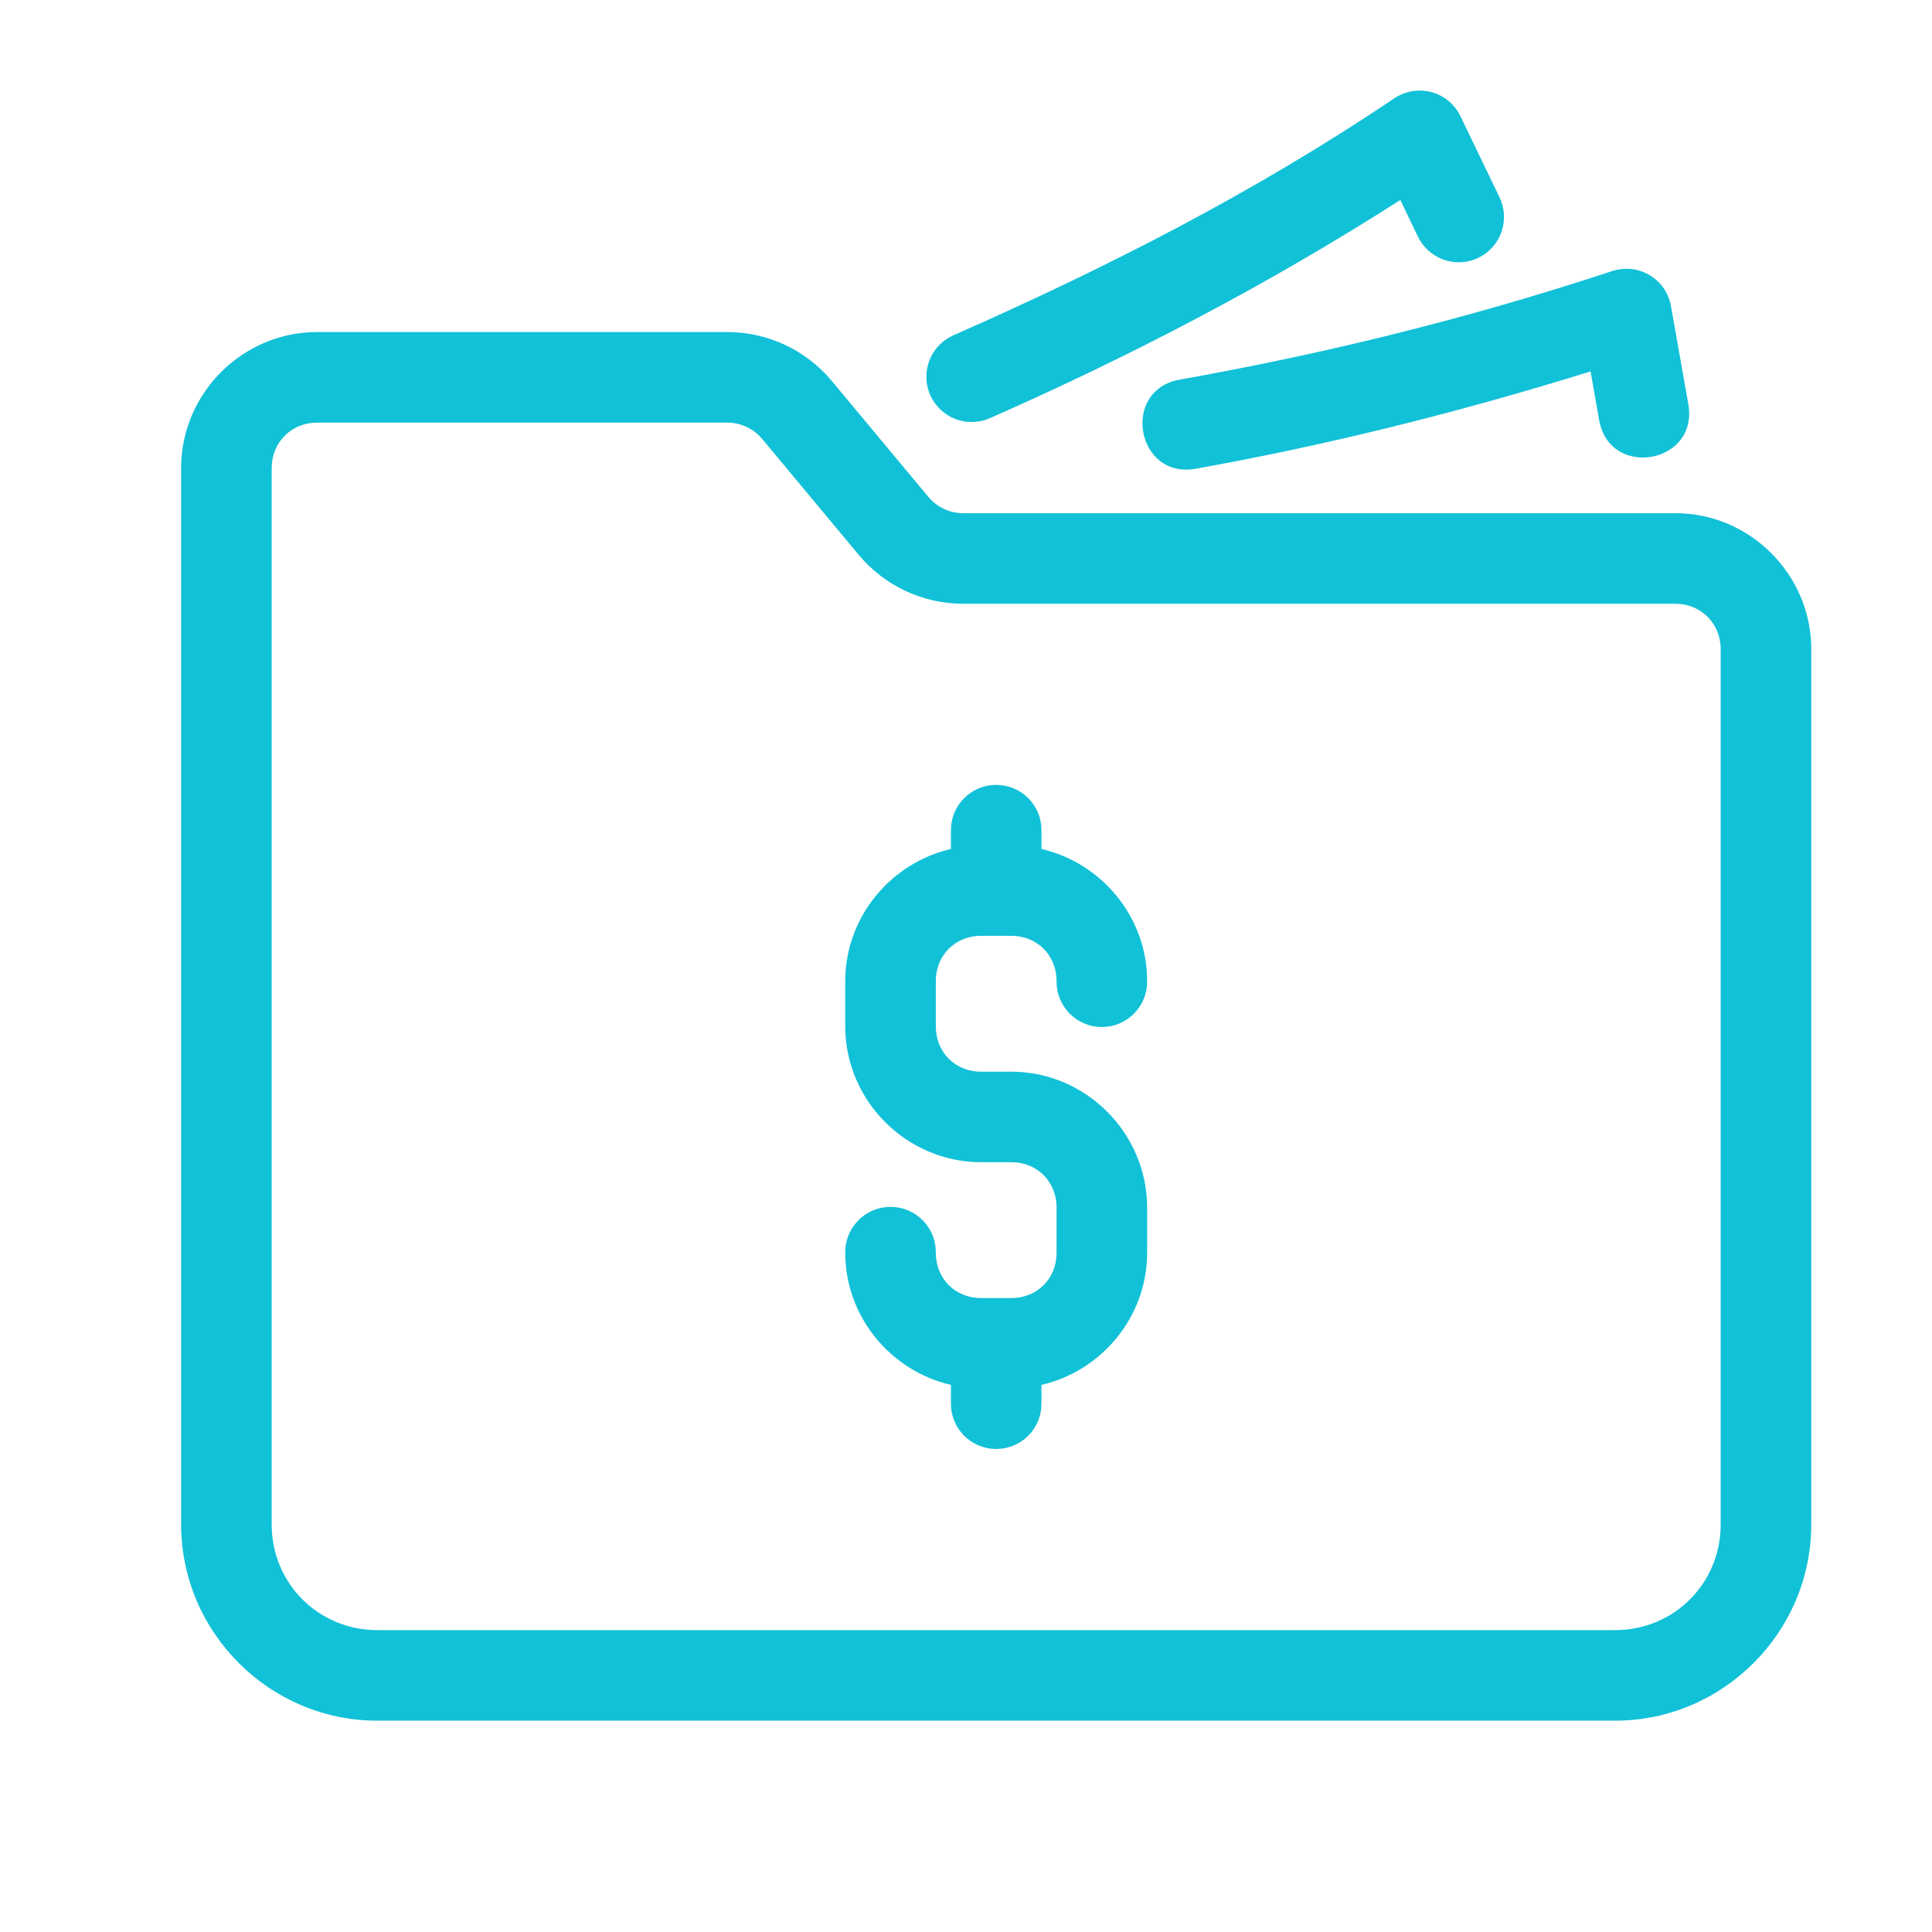
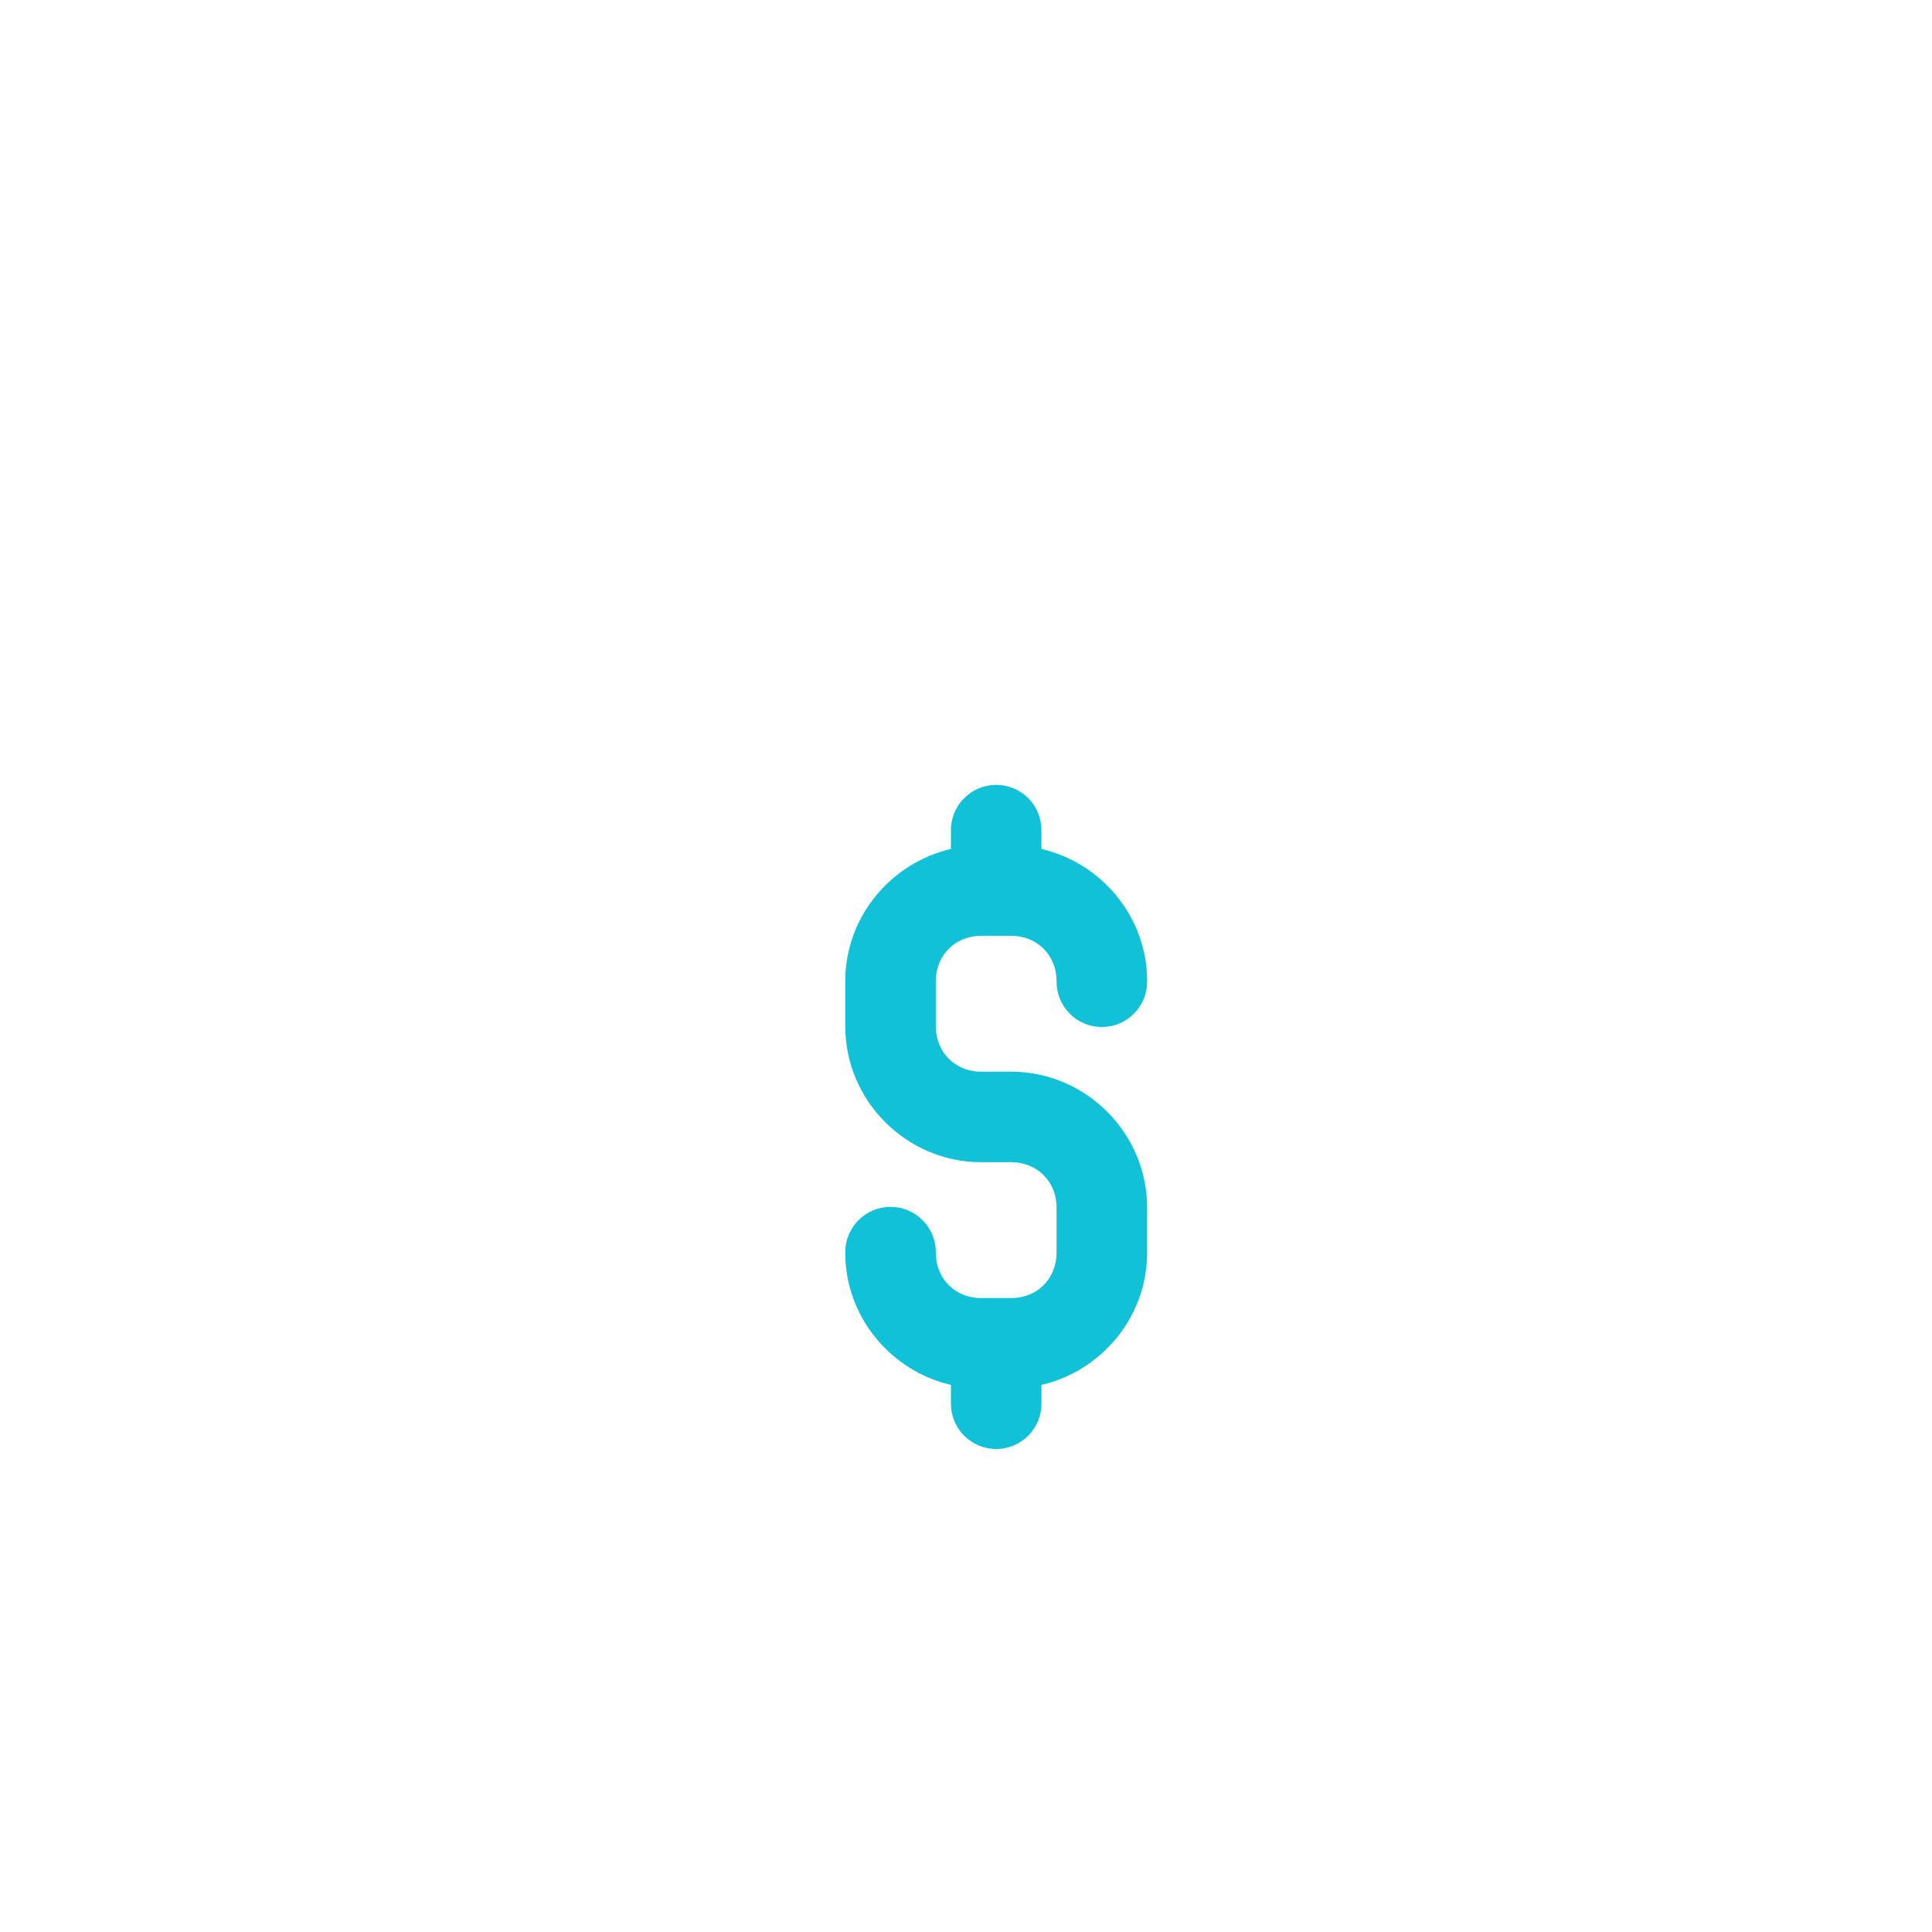
<svg xmlns="http://www.w3.org/2000/svg" width="40" height="40" viewBox="0 0 40 40" fill="none">
-   <path d="M29.413 1.875C29.219 1.871 29.029 1.927 28.868 2.035C25.953 3.998 22.887 5.554 19.739 6.942C19.511 7.042 19.333 7.229 19.243 7.461C19.153 7.692 19.158 7.95 19.258 8.178C19.359 8.406 19.545 8.584 19.777 8.674C20.009 8.764 20.267 8.759 20.494 8.658C23.385 7.384 26.231 5.907 28.992 4.141L29.349 4.884C29.401 4.997 29.475 5.099 29.567 5.183C29.659 5.267 29.766 5.332 29.884 5.375C30.001 5.417 30.125 5.435 30.25 5.429C30.374 5.423 30.496 5.392 30.608 5.338C30.72 5.284 30.82 5.208 30.903 5.114C30.986 5.021 31.049 4.913 31.089 4.795C31.129 4.677 31.145 4.552 31.137 4.428C31.128 4.304 31.095 4.182 31.039 4.071L30.237 2.406C30.162 2.25 30.045 2.118 29.9 2.024C29.754 1.931 29.586 1.879 29.413 1.875V1.875Z" fill="#11C1D7" />
-   <path d="M6.562 6.875C5.02 6.875 3.75 8.145 3.75 9.688V31.562C3.75 33.795 5.58 35.625 7.812 35.625H33.438C35.67 35.625 37.5 33.795 37.5 31.562V13.438C37.5 11.895 36.23 10.625 34.688 10.625H19.94C19.662 10.625 19.399 10.501 19.22 10.287L17.221 7.887C16.687 7.246 15.894 6.875 15.06 6.875H6.562ZM6.562 8.75H15.06C15.338 8.75 15.601 8.874 15.78 9.088L17.779 11.488C18.313 12.129 19.106 12.5 19.94 12.5H34.688C35.216 12.5 35.625 12.909 35.625 13.438V31.562C35.625 32.782 34.657 33.75 33.438 33.75H7.812C6.593 33.75 5.625 32.782 5.625 31.562V9.688C5.625 9.159 6.034 8.75 6.562 8.75V8.75Z" fill="#11C1D7" />
-   <path d="M33.38 5.612C30.176 6.667 27.242 7.355 24.435 7.858C23.192 8.069 23.526 9.937 24.766 9.703C27.329 9.244 30.043 8.587 32.931 7.69L33.108 8.696C33.325 9.928 35.172 9.602 34.955 8.37L34.596 6.339C34.498 5.783 33.939 5.434 33.38 5.612V5.612Z" fill="#11C1D7" />
  <path d="M20.61 16.25C20.362 16.254 20.125 16.356 19.952 16.535C19.779 16.713 19.684 16.953 19.688 17.201V17.577C18.443 17.865 17.5 18.986 17.5 20.312V21.25C17.5 22.792 18.771 24.062 20.312 24.062H20.938C21.473 24.062 21.875 24.464 21.875 25V25.938C21.875 26.473 21.473 26.875 20.938 26.875H20.312C19.777 26.875 19.375 26.473 19.375 25.938C19.377 25.813 19.354 25.69 19.308 25.575C19.261 25.459 19.192 25.354 19.105 25.266C19.018 25.177 18.914 25.107 18.799 25.059C18.685 25.011 18.562 24.987 18.438 24.987C18.313 24.987 18.19 25.011 18.076 25.059C17.961 25.107 17.857 25.177 17.77 25.266C17.683 25.354 17.614 25.459 17.567 25.575C17.521 25.69 17.498 25.813 17.5 25.938C17.5 27.264 18.443 28.385 19.688 28.673V29.049C19.686 29.173 19.709 29.297 19.755 29.412C19.801 29.527 19.87 29.632 19.957 29.721C20.045 29.809 20.148 29.879 20.263 29.927C20.378 29.975 20.501 30 20.625 30C20.749 30 20.872 29.975 20.987 29.927C21.102 29.879 21.205 29.809 21.293 29.721C21.38 29.632 21.449 29.527 21.495 29.412C21.541 29.297 21.564 29.173 21.562 29.049V28.673C22.807 28.385 23.75 27.264 23.75 25.938V25C23.75 23.458 22.479 22.188 20.938 22.188H20.312C19.777 22.188 19.375 21.786 19.375 21.25V20.312C19.375 19.777 19.777 19.375 20.312 19.375H20.938C21.473 19.375 21.875 19.777 21.875 20.312C21.873 20.437 21.896 20.56 21.942 20.675C21.989 20.791 22.058 20.896 22.145 20.984C22.232 21.073 22.336 21.143 22.451 21.191C22.565 21.239 22.688 21.263 22.812 21.263C22.937 21.263 23.06 21.239 23.174 21.191C23.289 21.143 23.393 21.073 23.48 20.984C23.567 20.896 23.636 20.791 23.683 20.675C23.729 20.56 23.752 20.437 23.75 20.312C23.75 18.986 22.807 17.865 21.562 17.577V17.201C21.564 17.075 21.541 16.951 21.494 16.835C21.446 16.718 21.376 16.613 21.288 16.524C21.199 16.435 21.093 16.365 20.977 16.318C20.86 16.271 20.736 16.248 20.61 16.25V16.25Z" fill="#11C1D7" />
</svg>